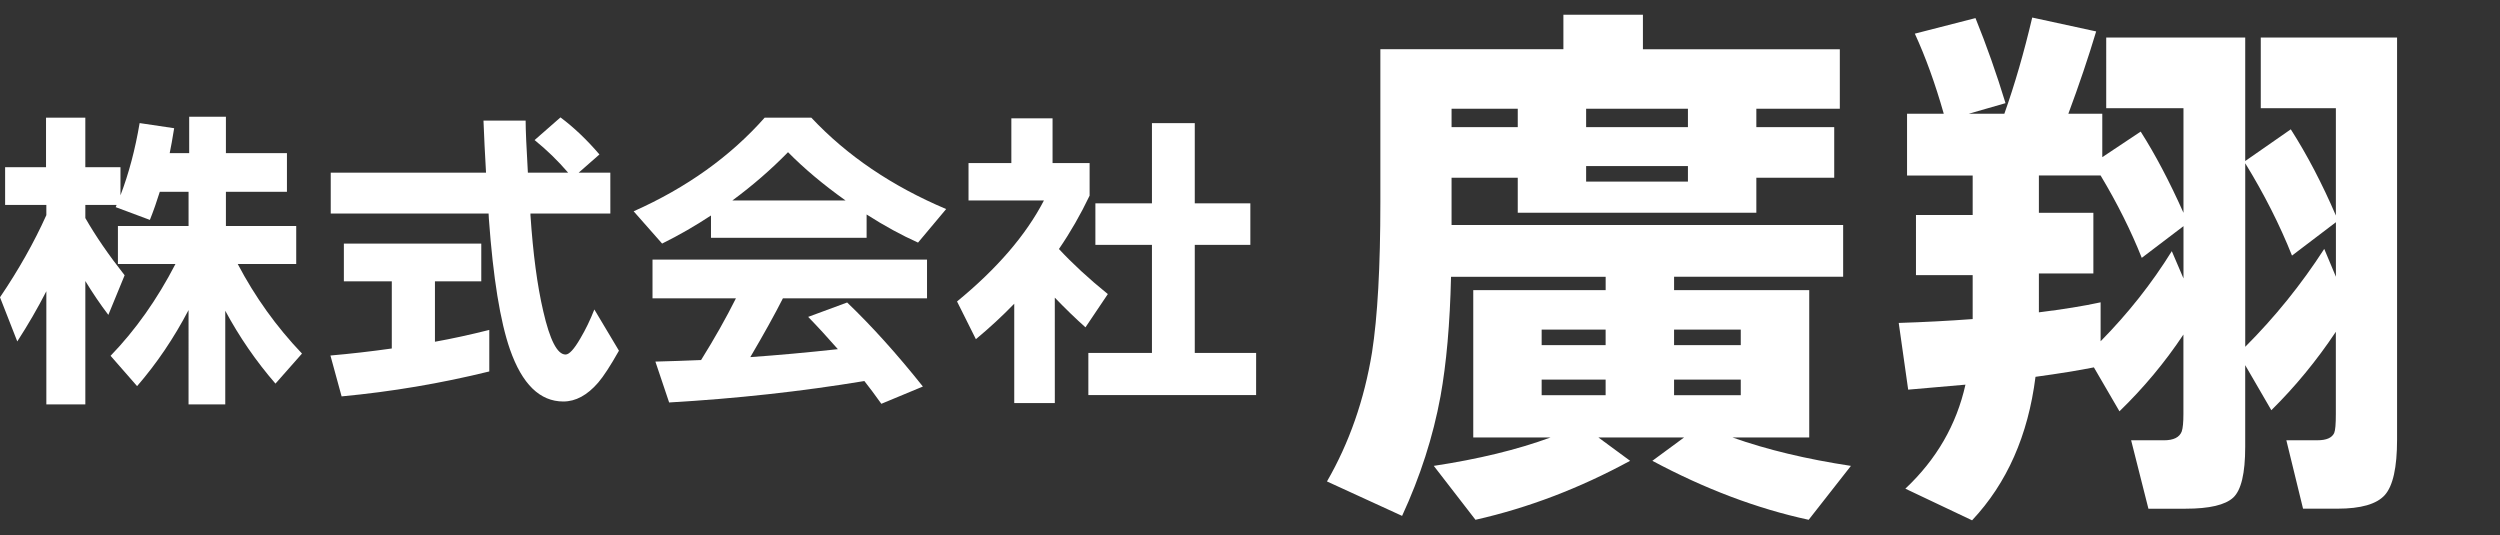
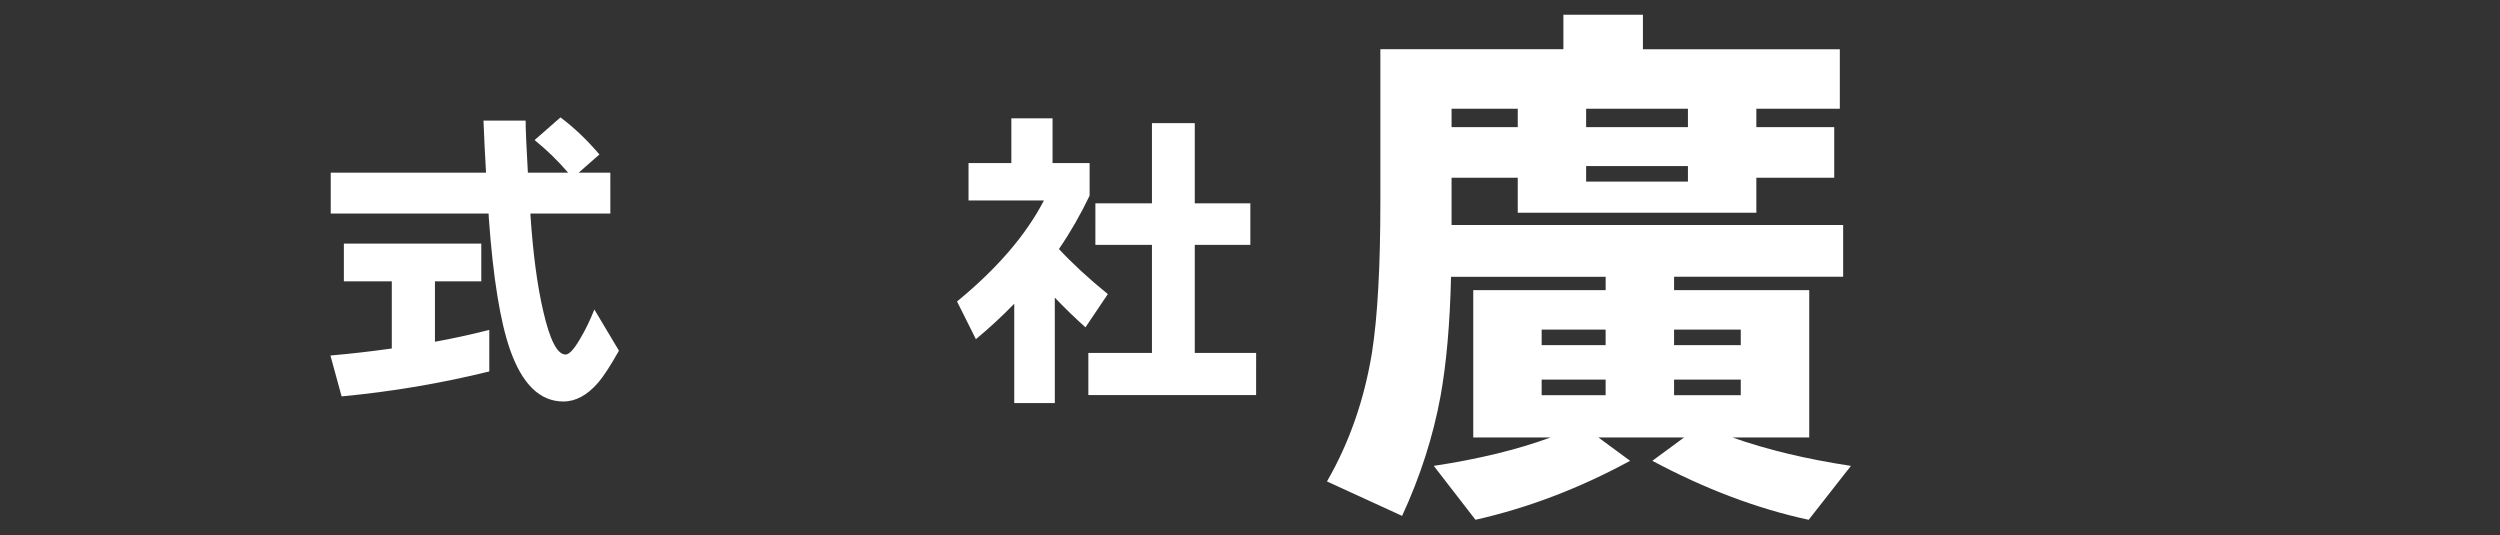
<svg xmlns="http://www.w3.org/2000/svg" version="1.1" id="レイヤー_1" x="0px" y="0px" width="177.3px" height="37.973px" viewBox="0 0 177.3 37.973" enable-background="new 0 0 177.3 37.973" xml:space="preserve">
  <rect x="0" y="0" width="177.3" height="37.973" fill="#333333" stroke="none" />
  <g>
-     <path fill="#FFFFFF" d="M3.287,20.656c-0.62,1.209-1.308,2.394-2.062,3.558L0,21.084c1.313-1.937,2.411-3.878,3.287-5.826v-0.725   H0.363v-2.677h2.901v-3.51h2.787v3.511h2.493v1.995c0.589-1.541,1.043-3.249,1.359-5.123l2.448,0.363   c-0.121,0.755-0.227,1.345-0.316,1.767h1.382V8.277h2.605v2.583h4.328v2.743h-4.328v2.425h4.986v2.696h-4.147   c1.224,2.332,2.741,4.447,4.556,6.352l-1.881,2.13c-1.375-1.586-2.562-3.311-3.56-5.168v6.64h-2.604V21.99   c-1.043,1.994-2.261,3.792-3.649,5.394l-1.881-2.151c1.768-1.826,3.301-3.997,4.601-6.509h-4.08v-2.696h5.01v-2.425h-2.041   c-0.211,0.681-0.445,1.347-0.702,1.993l-2.426-0.905l0.066-0.156H6.052v0.929c0.725,1.269,1.655,2.622,2.787,4.058l-1.155,2.81   c-0.575-0.754-1.118-1.558-1.632-2.402v8.748H3.287V20.656z" />
    <path fill="#FFFFFF" d="M34.697,26.344c-3.431,0.844-6.919,1.434-10.47,1.768l-0.793-2.899c1.404-0.121,2.855-0.287,4.352-0.498   v-4.761h-3.399v-2.678h9.745v2.678h-3.286v4.283c1.179-0.212,2.462-0.489,3.854-0.839v2.946H34.697z M43.286,15.145H37.62v0.113   c0.181,2.72,0.482,4.989,0.905,6.803c0.47,2.056,0.997,3.082,1.586,3.082c0.258,0,0.604-0.379,1.042-1.133   c0.377-0.636,0.71-1.323,0.998-2.062l1.745,2.923c-0.604,1.069-1.096,1.828-1.474,2.265c-0.771,0.893-1.594,1.338-2.47,1.338   c-1.662,0-2.924-1.23-3.784-3.691c-0.695-1.995-1.194-5.077-1.496-9.25l-0.021-0.388H23.456v-2.899h11.013   c-0.076-1.301-0.136-2.531-0.181-3.695h2.99c0,0.635,0.053,1.868,0.159,3.695h2.855c-0.726-0.848-1.519-1.616-2.379-2.312   l1.835-1.608c0.952,0.71,1.873,1.586,2.764,2.628l-1.473,1.292h2.245L43.286,15.145L43.286,15.145z" />
-     <path fill="#FFFFFF" d="M61.46,16.867H50.423v-1.585c-1.117,0.738-2.273,1.402-3.466,1.992l-2.019-2.289   c3.762-1.676,6.859-3.891,9.292-6.64h3.309c2.522,2.689,5.711,4.852,9.562,6.481l-1.994,2.379   c-1.179-0.529-2.396-1.193-3.647-1.994V16.867L61.46,16.867z M61.301,27.023c-4.473,0.74-9.087,1.245-13.846,1.52l-0.975-2.899   c1.132-0.03,2.213-0.065,3.241-0.11c0.952-1.526,1.774-2.984,2.47-4.375h-5.915V18.41h19.468v2.747H55.524   c-0.574,1.134-1.344,2.522-2.312,4.17c1.949-0.138,4.019-0.324,6.209-0.564c-0.755-0.861-1.458-1.625-2.106-2.289l2.765-1.021   c1.736,1.661,3.526,3.646,5.371,5.96l-2.946,1.225C62.049,27.997,61.648,27.461,61.301,27.023z M51.942,14.215h8.022   c-1.571-1.118-2.931-2.258-4.078-3.422C54.69,12.018,53.376,13.157,51.942,14.215z" />
    <path fill="#FFFFFF" d="M74.808,28.587H71.93v-7.048c-0.832,0.86-1.738,1.7-2.72,2.516l-1.337-2.675   c2.84-2.33,4.895-4.717,6.163-7.165h-5.349v-2.652h3.038V8.391h2.922v3.172h2.628v2.312c-0.635,1.33-1.358,2.591-2.175,3.785   c0.952,1.023,2.106,2.095,3.467,3.196l-1.586,2.358c-0.694-0.618-1.421-1.322-2.175-2.106L74.808,28.587L74.808,28.587z    M89.083,28.02H77.186v-2.988h4.51v-7.665h-4.011V14.42h4.011V8.732h3.037v5.688h3.942v2.946h-3.942v7.665h4.352L89.083,28.02   L89.083,28.02z" />
  </g>
  <g>
    <path fill="#FFFFFF" d="M130.476,7.713h-5.916v1.302h5.523v3.589h-5.523v2.485h-16.921v-2.485h-4.694v3.354h27.771v3.67h-11.99   v0.946h9.585v10.451h-5.443c2.444,0.867,5.245,1.537,8.4,2.015l-2.997,3.823c-3.653-0.789-7.352-2.184-11.086-4.183l2.249-1.655   h-6.075l2.249,1.655c-3.578,1.946-7.23,3.339-10.967,4.183l-2.957-3.824c3.155-0.478,5.918-1.146,8.284-2.015h-5.484v-10.45h9.39   v-0.946h-10.966c-0.077,3.338-0.329,6.165-0.747,8.479c-0.527,2.866-1.436,5.691-2.724,8.479l-5.328-2.443   c1.578-2.732,2.646-5.785,3.195-9.152c0.394-2.523,0.592-6.073,0.592-10.649V3.491h12.98V1.047h5.64v2.445h13.964v4.221H130.476z    M107.639,7.713h-4.694v1.302h4.694V7.713z M113.871,24.478v-1.104h-4.537v1.104H113.871z M113.871,28.027v-1.104h-4.537v1.104   H113.871z M119.708,7.713h-7.22v1.302h7.22V7.713z M119.708,12.88v-1.104h-7.22v1.104H119.708z M123.455,24.478v-1.104h-4.73v1.104   H123.455z M123.455,28.027v-1.104h-4.73v1.104H123.455z" />
-     <path fill="#FFFFFF" d="M148.66,2.229c-0.553,1.841-1.209,3.787-1.973,5.839h2.407v3.077l2.723-1.812   c1.023,1.604,2.037,3.521,3.035,5.759V7.674h-5.479V2.663h9.858v8.757l3.232-2.249c1.158,1.812,2.224,3.852,3.197,6.114V7.674   h-5.326V2.663H170v28.52c0,1.97-0.291,3.278-0.869,3.926c-0.578,0.644-1.694,0.966-3.354,0.966h-2.445l-1.184-4.852h2.209   c0.631,0,1.024-0.172,1.184-0.514c0.08-0.187,0.117-0.632,0.117-1.341v-5.838c-1.367,2.053-2.894,3.903-4.574,5.562l-1.854-3.195   v5.802c0,1.865-0.283,3.062-0.848,3.589c-0.566,0.523-1.69,0.789-3.373,0.789h-2.643l-1.226-4.852h2.329   c0.684,0,1.104-0.212,1.262-0.632c0.079-0.238,0.117-0.646,0.117-1.223v-5.643c-1.312,1.973-2.826,3.786-4.536,5.443l-1.813-3.116   c-1.052,0.21-2.433,0.437-4.141,0.67c-0.525,4.157-2.025,7.548-4.498,10.177l-4.732-2.244c2.209-2.077,3.629-4.537,4.262-7.377   c-0.922,0.076-2.272,0.196-4.062,0.354l-0.67-4.732c1.762-0.054,3.51-0.145,5.244-0.274V21.72v-2.208h-4.021V15.25h4.021v-2.801   h-4.654V8.068h2.604c-0.604-2.129-1.289-4.021-2.052-5.681l4.301-1.104c0.788,1.944,1.498,3.958,2.13,6.033l-2.604,0.75h2.522   c0.737-2.076,1.396-4.353,1.976-6.822L148.66,2.229z M144.598,22.151c1.708-0.212,3.168-0.445,4.377-0.71v2.762   c1.946-1.973,3.63-4.103,5.049-6.391l0.829,1.935v-3.708l-2.959,2.248c-0.764-1.919-1.735-3.866-2.919-5.841h-4.377v2.646h3.864   v4.3h-3.864V22.151L144.598,22.151z M159.232,11.578v13.017c2.104-2.104,3.972-4.417,5.603-6.942l0.828,1.975V15.76l-3.115,2.366   C161.678,15.944,160.574,13.76,159.232,11.578z" />
  </g>
</svg>